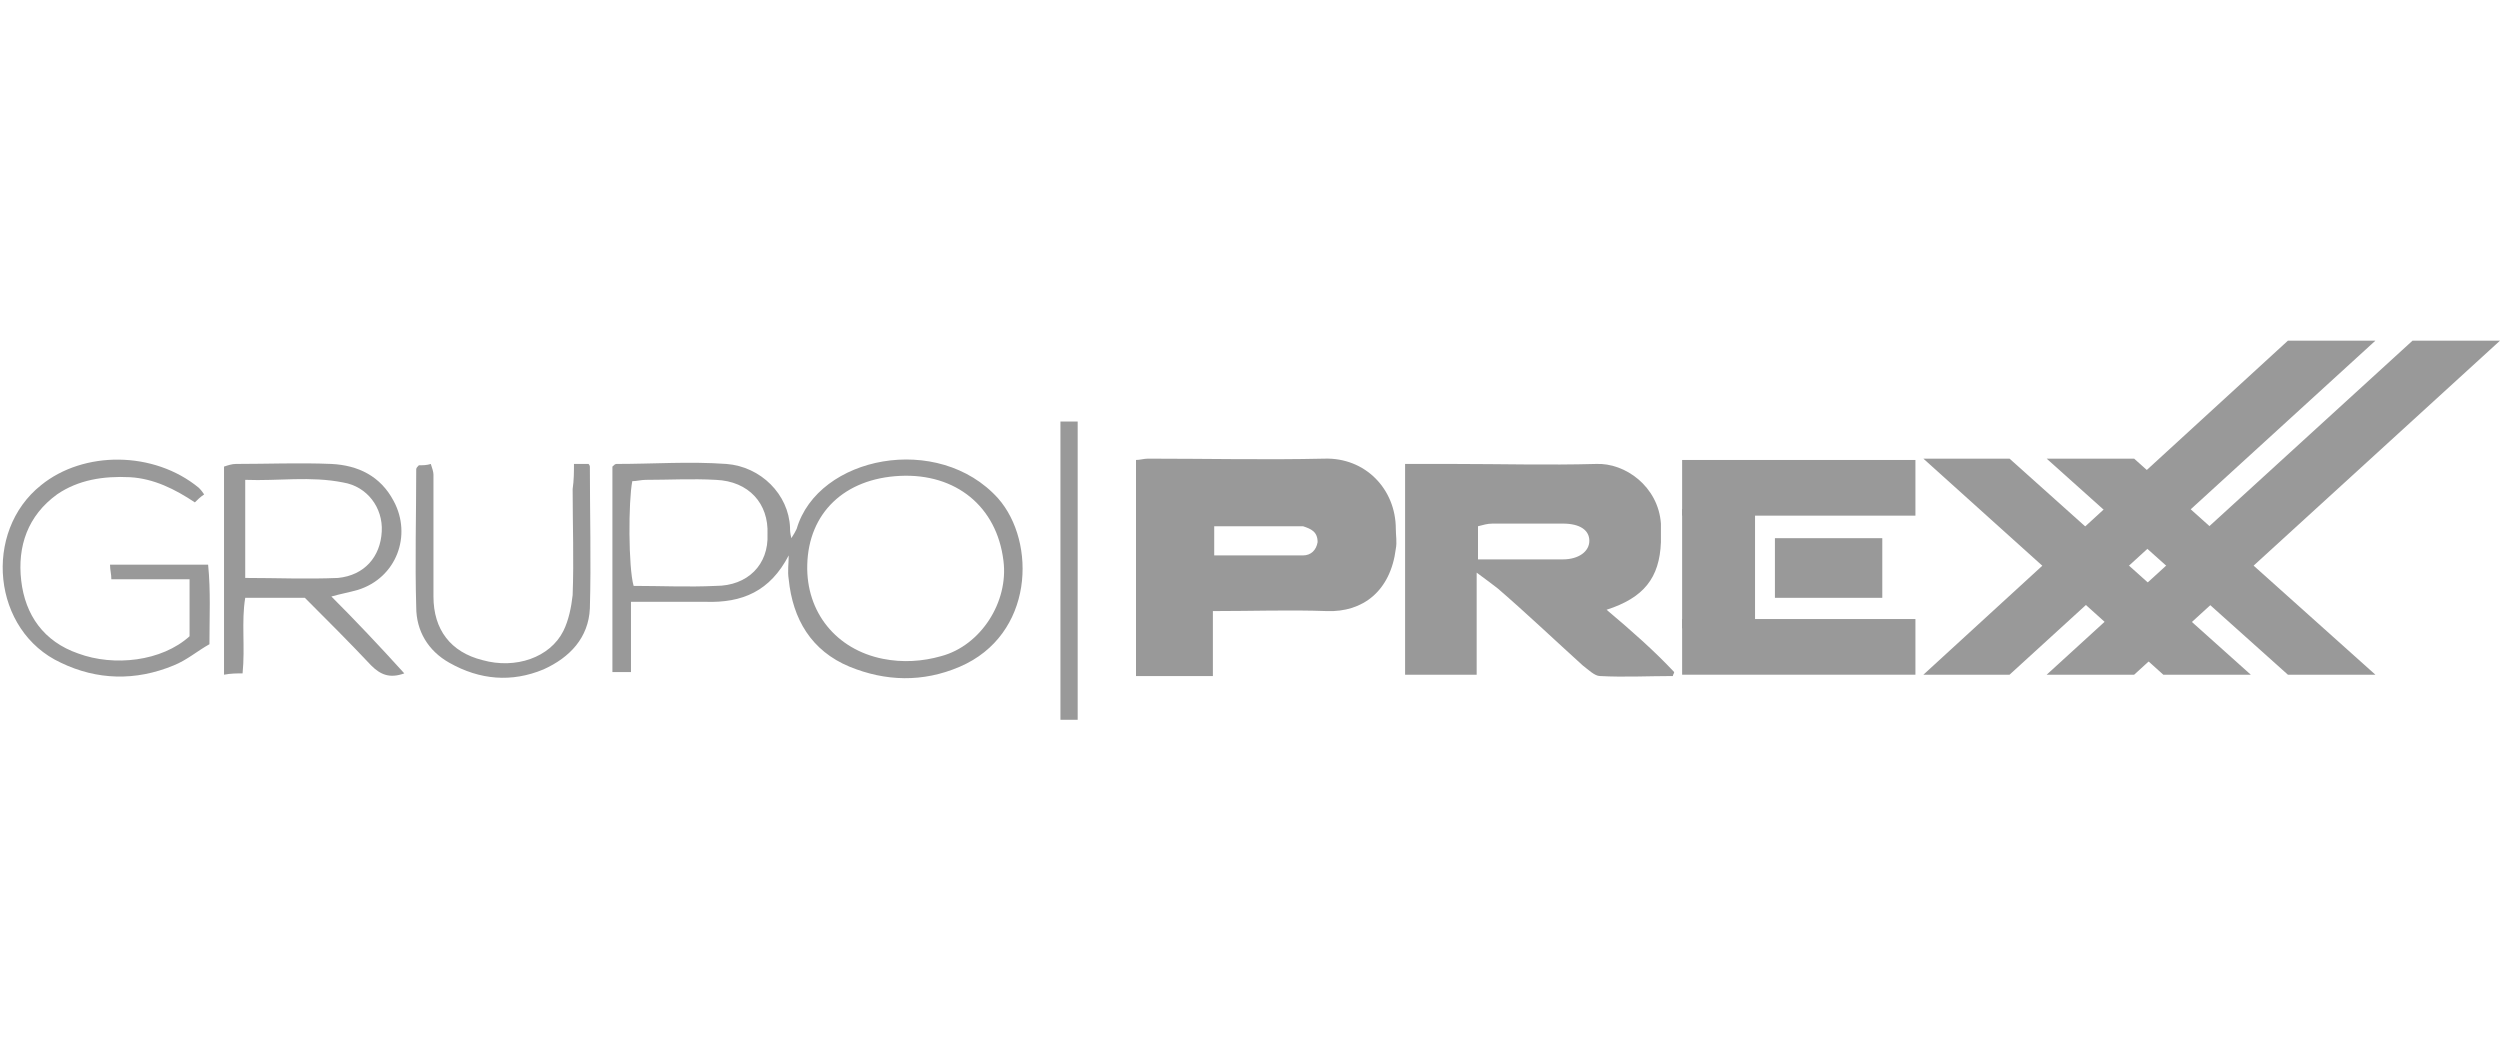
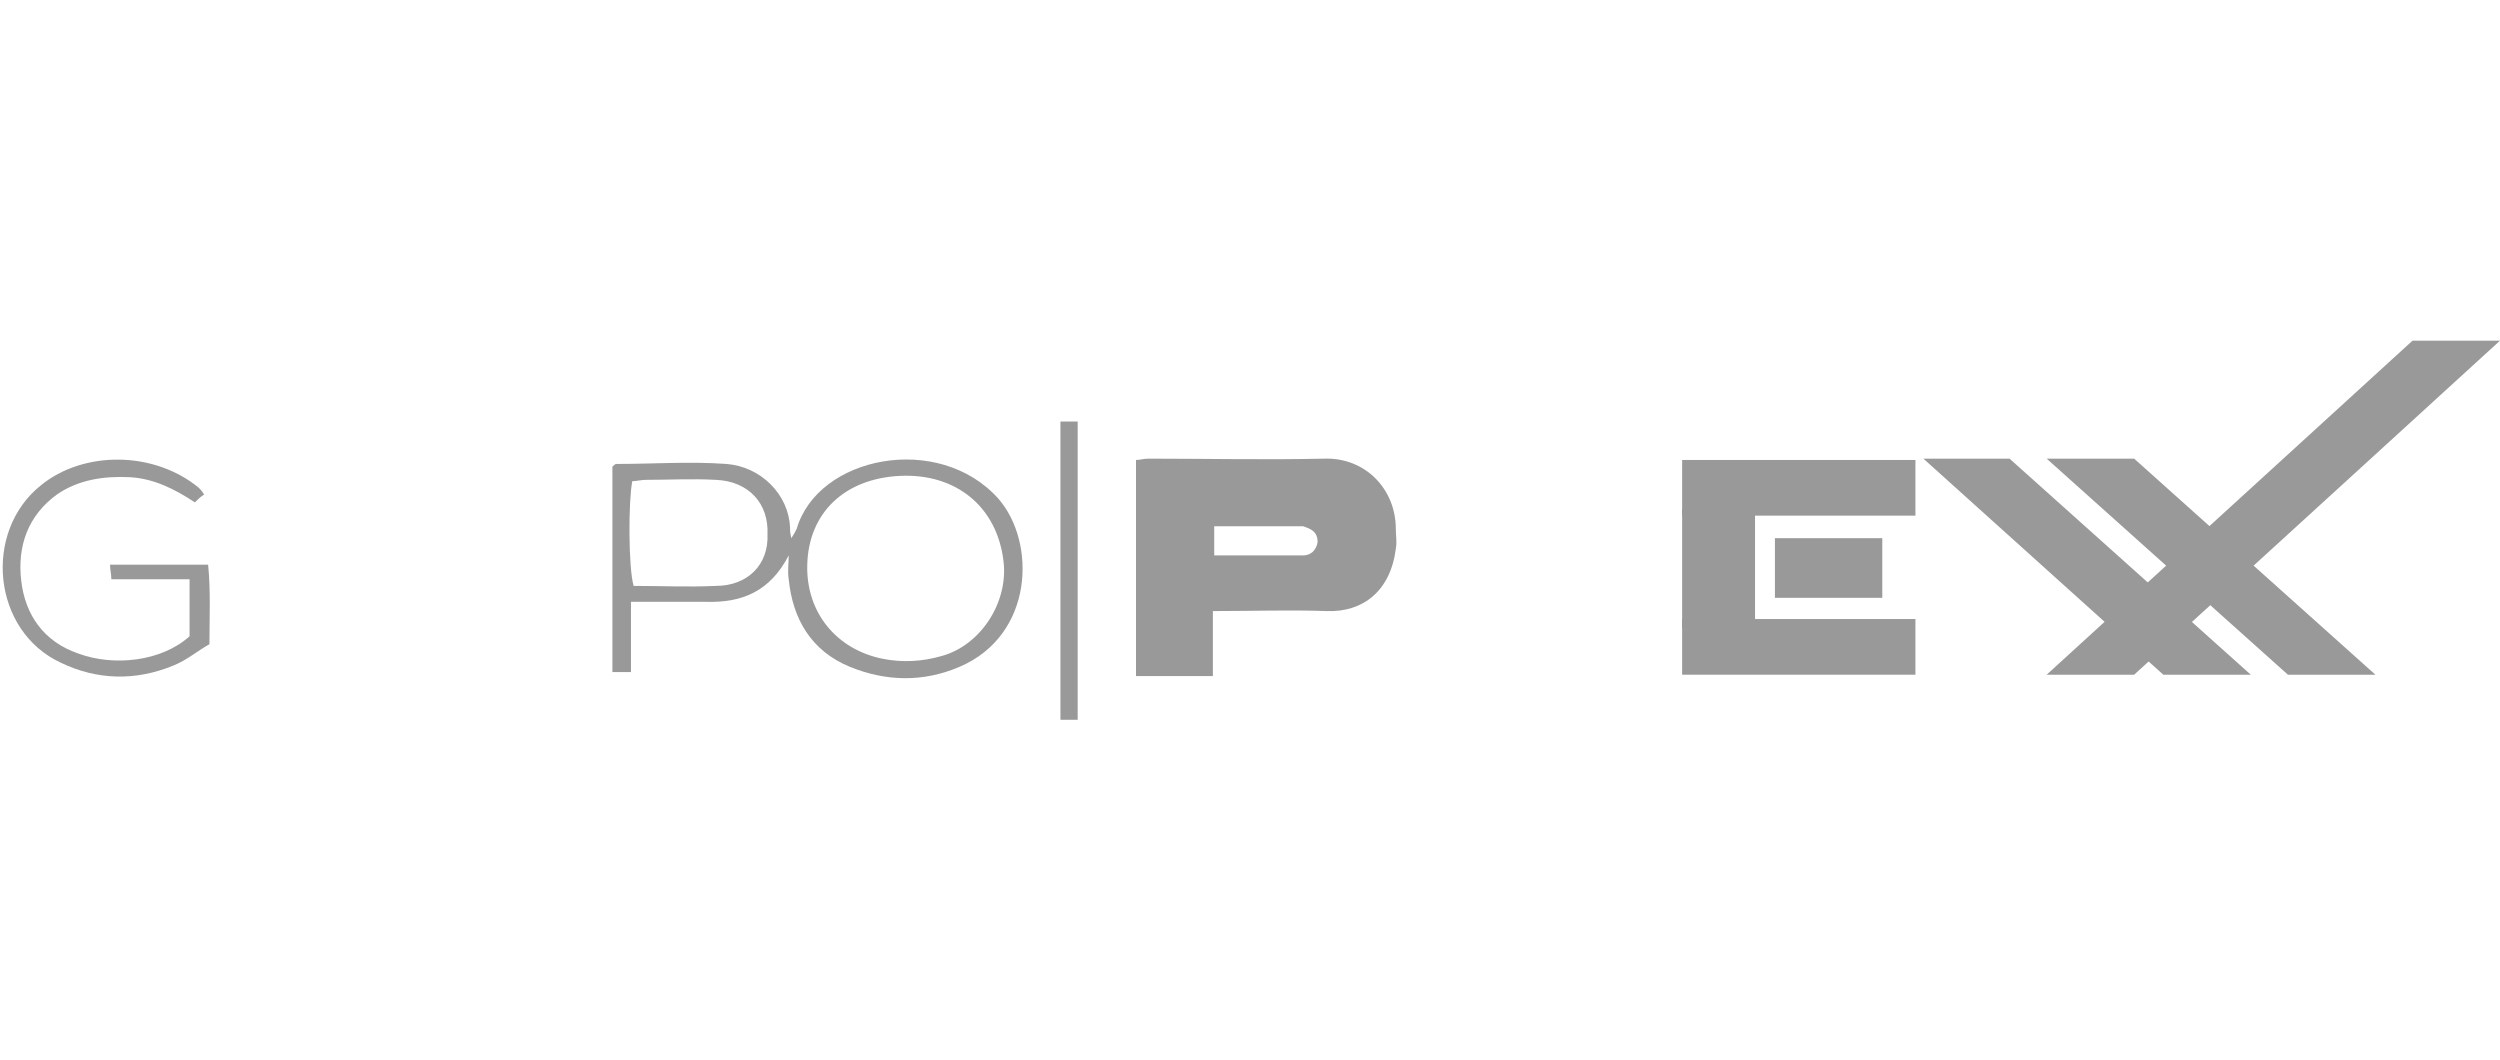
<svg xmlns="http://www.w3.org/2000/svg" version="1.1" id="Camada_1" x="0px" y="0px" viewBox="0 0 188.6 80" style="enable-background:new 0 0 188.6 80;" xml:space="preserve">
  <style type="text/css">
	.st0{fill:#999999;}
</style>
  <g id="Camada_1_00000019643634001343153950000016058461953608056965_">
    <g>
-       <path class="st0" d="M121.2,46c2.8-0.9,4-2.4,4.1-5.1c0-0.5,0-1,0-1.4c-0.2-2.8-2.7-4.6-4.9-4.5c-3.6,0.1-7.2,0-10.7,0H106v15.9    h5.4v-7.7c0.7,0.5,1.2,0.9,1.6,1.2c2.2,1.9,4.3,3.9,6.4,5.8c0.4,0.3,0.9,0.8,1.3,0.8c1.8,0.1,3.7,0,5.5,0c0-0.1,0.1-0.2,0.1-0.3    C124.8,49.1,123.1,47.6,121.2,46z M117.9,42.2c-2.1,0-4.1,0-6.4,0v-2.5c0.4-0.1,0.7-0.2,1.1-0.2c1.8,0,3.5,0,5.3,0    c1.3,0,2,0.5,2,1.3S119.1,42.2,117.9,42.2z" />
      <path class="st0" d="M105.3,39.9c0-3-2.3-5.4-5.4-5.3c-4.4,0.1-8.9,0-13.3,0c-0.3,0-0.6,0.1-0.9,0.1V51h5.8v-4.9    c3,0,5.8-0.1,8.6,0c2.7,0.1,4.8-1.5,5.2-4.7C105.4,40.9,105.3,40.4,105.3,39.9z M98.3,41.9c-2.2,0-4.4,0-6.7,0v-2.2H98    c0.1,0,0.2,0,0.3,0c0.6,0.2,1.1,0.4,1.1,1.2C99.3,41.5,98.9,41.9,98.3,41.9z" />
      <path class="st0" d="M75.3,37.6c-4.5-5-13.6-3.2-15.2,2.3c-0.1,0.2-0.2,0.4-0.4,0.7c-0.1-0.4-0.1-0.6-0.1-0.8    c-0.1-2.5-2.2-4.6-4.8-4.8c-2.8-0.2-5.5,0-8.3,0c-0.1,0-0.2,0.1-0.3,0.2v15.5h1.4v-5.3c2,0,3.8,0,5.6,0c2.8,0.1,4.9-0.8,6.3-3.5    c0,0.6-0.1,1.2,0,1.8c0.3,3,1.7,5.4,4.6,6.6c2.7,1.1,5.5,1.2,8.3,0C78,47.9,78.2,40.9,75.3,37.6z M54,44.2c-2.1,0.1-4.1,0-6.2,0    c-0.4-1.4-0.4-6.4-0.1-7.9c0.3,0,0.7-0.1,1-0.1c1.8,0,3.5-0.1,5.3,0c2.5,0.1,4,1.8,3.9,4.1C58,42.6,56.4,44.2,54,44.2z M71,49.5    c-1.4,0.4-2.9,0.5-4.4,0.2c-3.5-0.7-5.8-3.5-5.7-7.1c0.1-3.9,2.8-6.5,7-6.7s7.3,2.3,7.8,6.4C76.1,45.4,74,48.7,71,49.5z" />
-       <path class="st0" d="M25,45c0.7-0.2,1.3-0.3,2-0.5c2.9-0.9,4.1-4.1,2.7-6.7c-1-1.9-2.7-2.7-4.7-2.8c-2.4-0.1-4.8,0-7.2,0    c-0.3,0-0.6,0.1-0.9,0.2v15.7c0.5-0.1,1-0.1,1.4-0.1c0.2-2-0.1-3.9,0.2-5.7H23c1.7,1.7,3.4,3.4,5,5.1c0.7,0.7,1.4,1,2.5,0.6    C28.6,48.7,26.8,46.8,25,45z M18.5,43.6v-7.4c2.5,0.1,4.9-0.3,7.4,0.2c1.8,0.3,3,1.9,2.9,3.7c-0.1,1.9-1.3,3.3-3.3,3.5    C23.1,43.7,20.9,43.6,18.5,43.6z" />
      <path class="st0" d="M15.4,37.3c-0.3,0.2-0.5,0.4-0.7,0.6c-1.5-1-3.1-1.8-4.9-1.9c-2-0.1-3.9,0.2-5.5,1.3c-2.2,1.6-3,3.9-2.7,6.5    s1.7,4.6,4.3,5.5c2.7,1,6.3,0.6,8.4-1.3c0-1.3,0-2.7,0-4.3c-1,0-2,0-2.9,0c-1,0-1.9,0-3,0c0-0.4-0.1-0.7-0.1-1.1    c2.4,0,4.8,0,7.4,0c0.2,2,0.1,3.9,0.1,6c-0.9,0.5-1.7,1.2-2.7,1.6c-2.9,1.2-5.8,1.1-8.5-0.2c-5.2-2.4-5.9-9.9-1.5-13.4    C6.3,34,11.6,34,15,36.8C15.1,36.9,15.2,37,15.4,37.3z" />
-       <path class="st0" d="M43.3,35c0.5,0,0.8,0,1.1,0c0.1,0.1,0.1,0.2,0.1,0.2c0,3.6,0.1,7.1,0,10.7c-0.1,2.2-1.5,3.7-3.5,4.6    c-2.4,1-4.8,0.8-7.1-0.5c-1.6-0.9-2.5-2.4-2.5-4.2c-0.1-3.5,0-6.9,0-10.4c0-0.1,0.1-0.2,0.2-0.3c0.3,0,0.6,0,0.9-0.1    c0.1,0.3,0.2,0.6,0.2,0.8c0,2.5,0,4.9,0,7.4c0,0.6,0,1.2,0,1.8c0,2.5,1.3,4.2,3.7,4.8c2.5,0.7,5.1-0.2,6.1-2.2    c0.4-0.8,0.6-1.8,0.7-2.7c0.1-2.7,0-5.3,0-8C43.3,36.2,43.3,35.6,43.3,35z" />
      <rect x="133.9" y="40.6" class="st0" width="8.1" height="4.5" />
      <rect x="80" y="31.8" class="st0" width="1.3" height="22.5" />
      <rect x="126.9" y="38.4" class="st0" width="5.5" height="9" />
      <rect x="126.9" y="46.7" class="st0" width="17.6" height="4.2" />
      <rect x="126.9" y="34.7" class="st0" width="17.6" height="4.2" />
      <polygon class="st0" points="169.8,50.9 163.2,50.9 145.1,34.6 151.6,34.6   " />
-       <polygon class="st0" points="145.1,50.9 151.6,50.9 179.2,25.7 172.6,25.7   " />
      <polygon class="st0" points="179.2,50.9 172.6,50.9 154.4,34.6 161,34.6   " />
      <polygon class="st0" points="154.4,50.9 161,50.9 188.6,25.7 182,25.7   " />
    </g>
  </g>
  <g id="Camada_2_00000095319811438392308290000011054547073755494807_">
</g>
</svg>